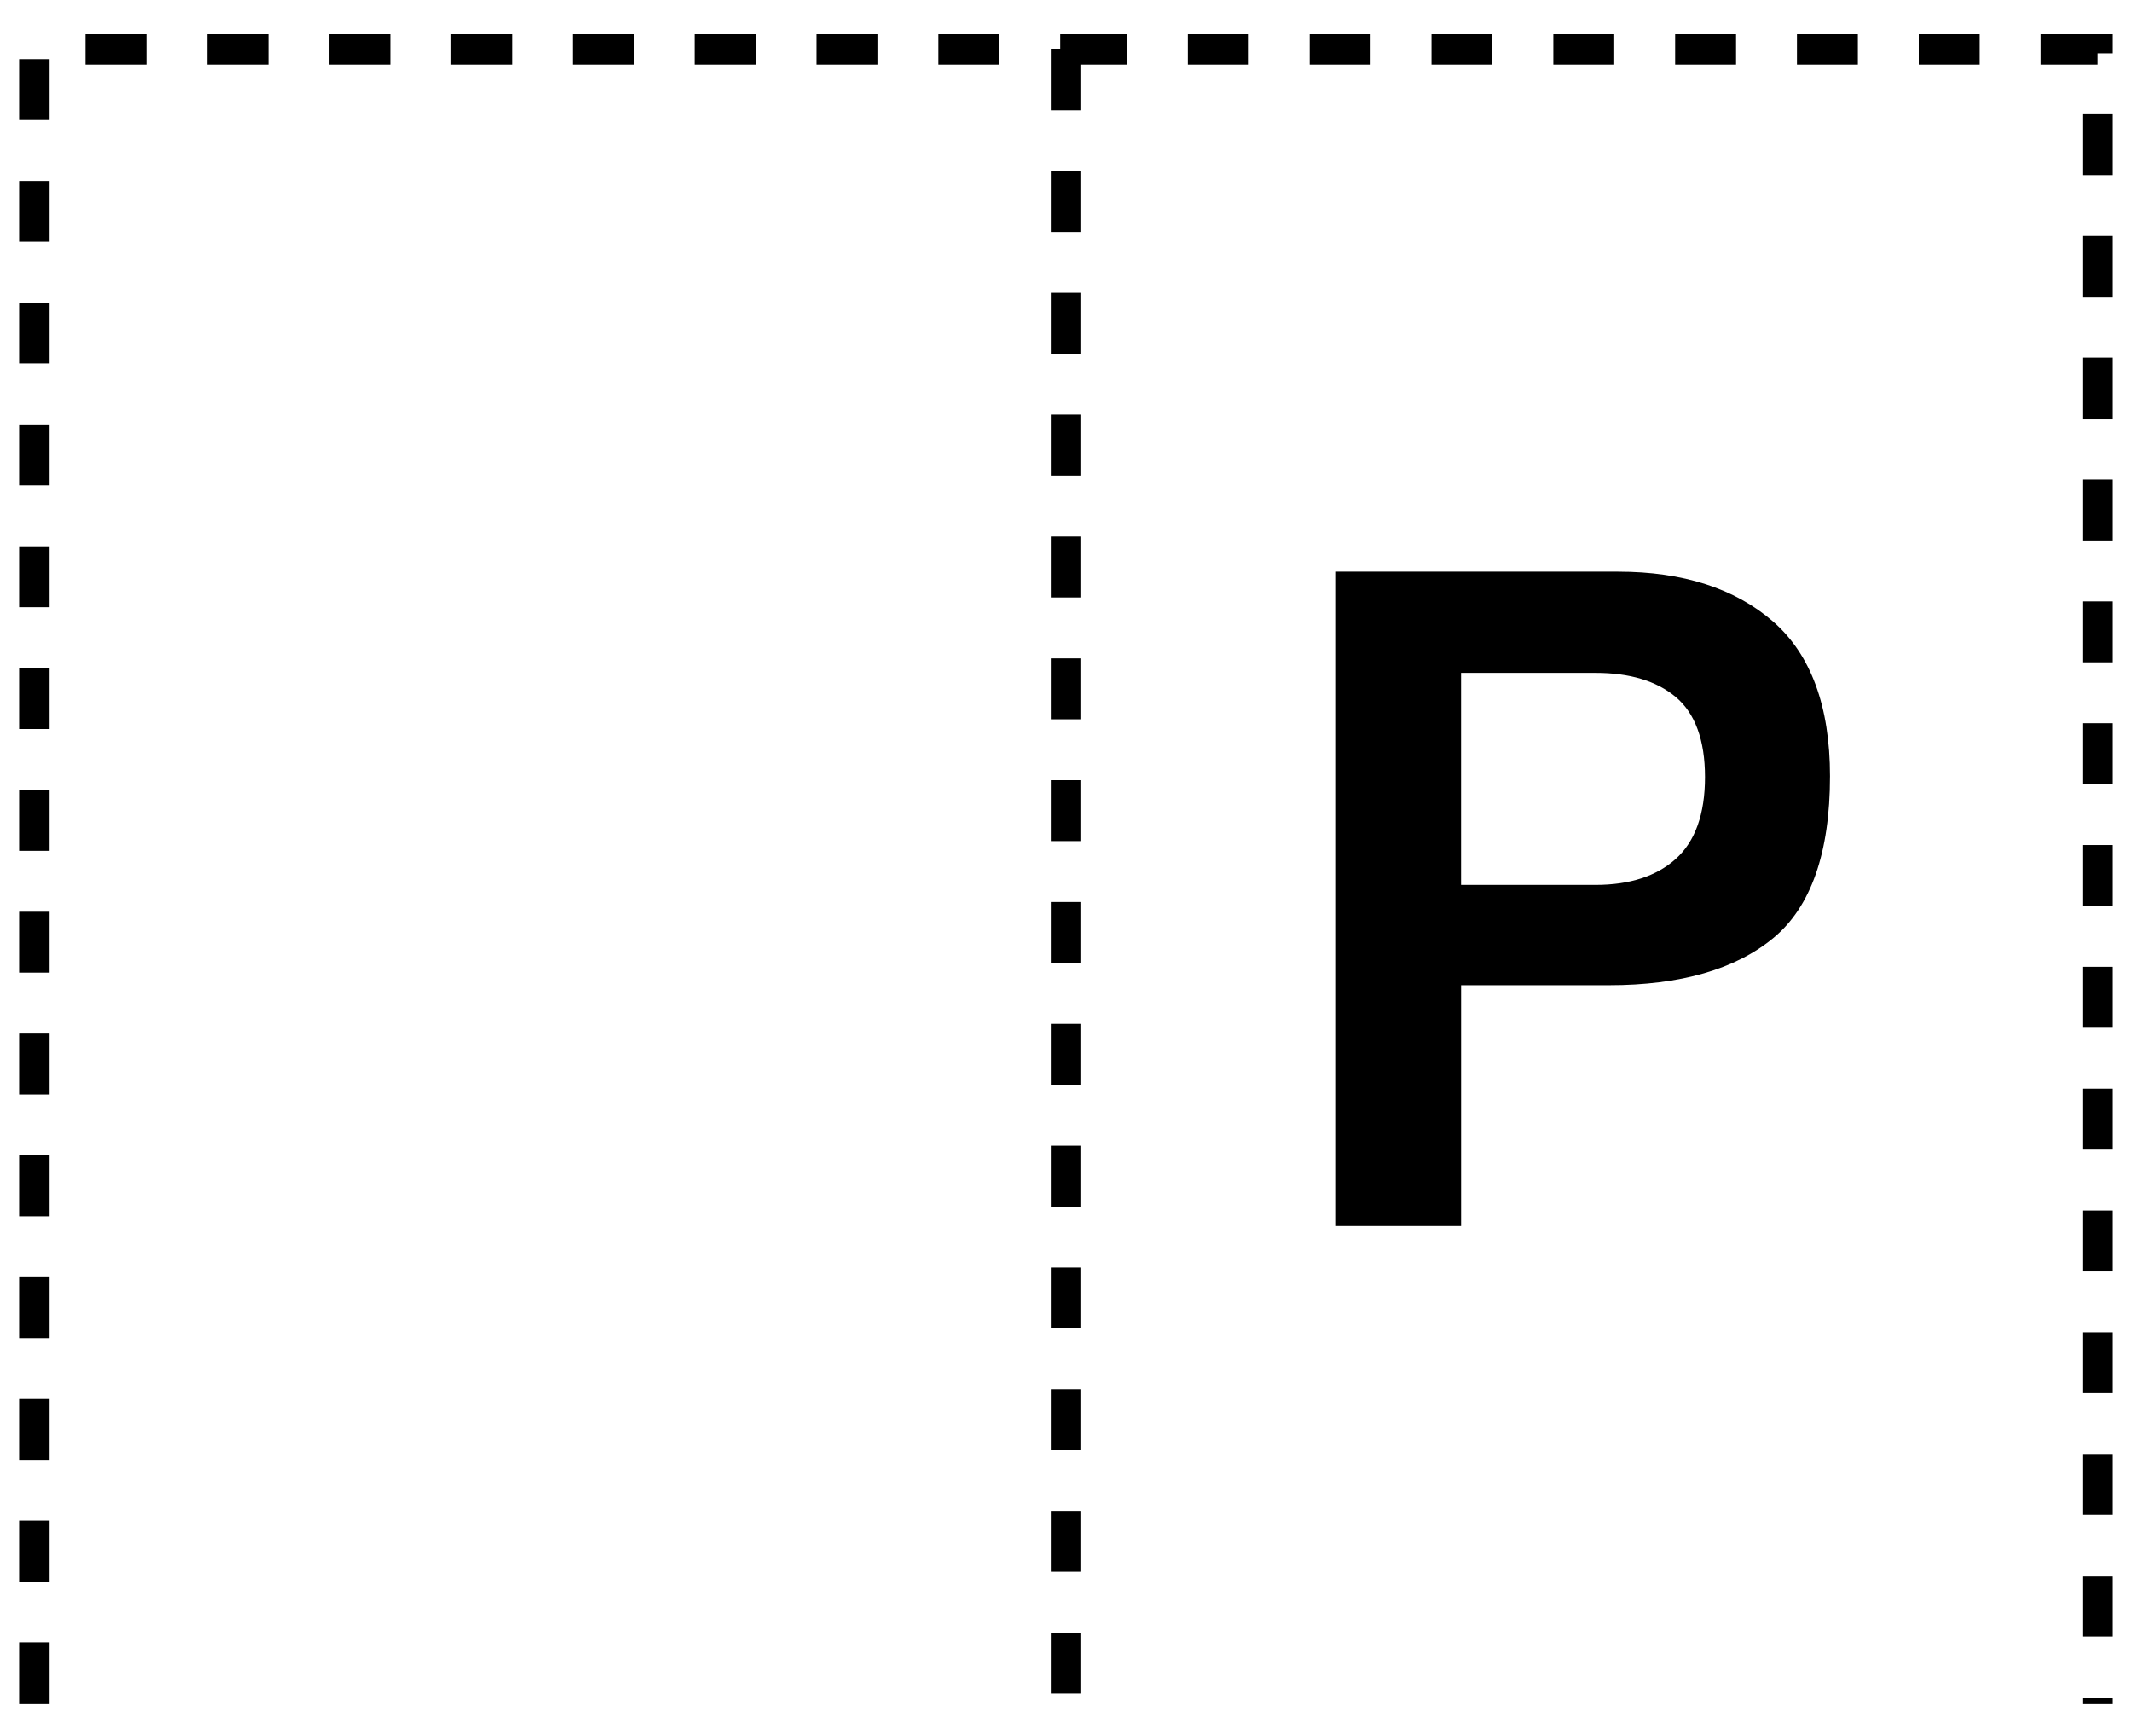
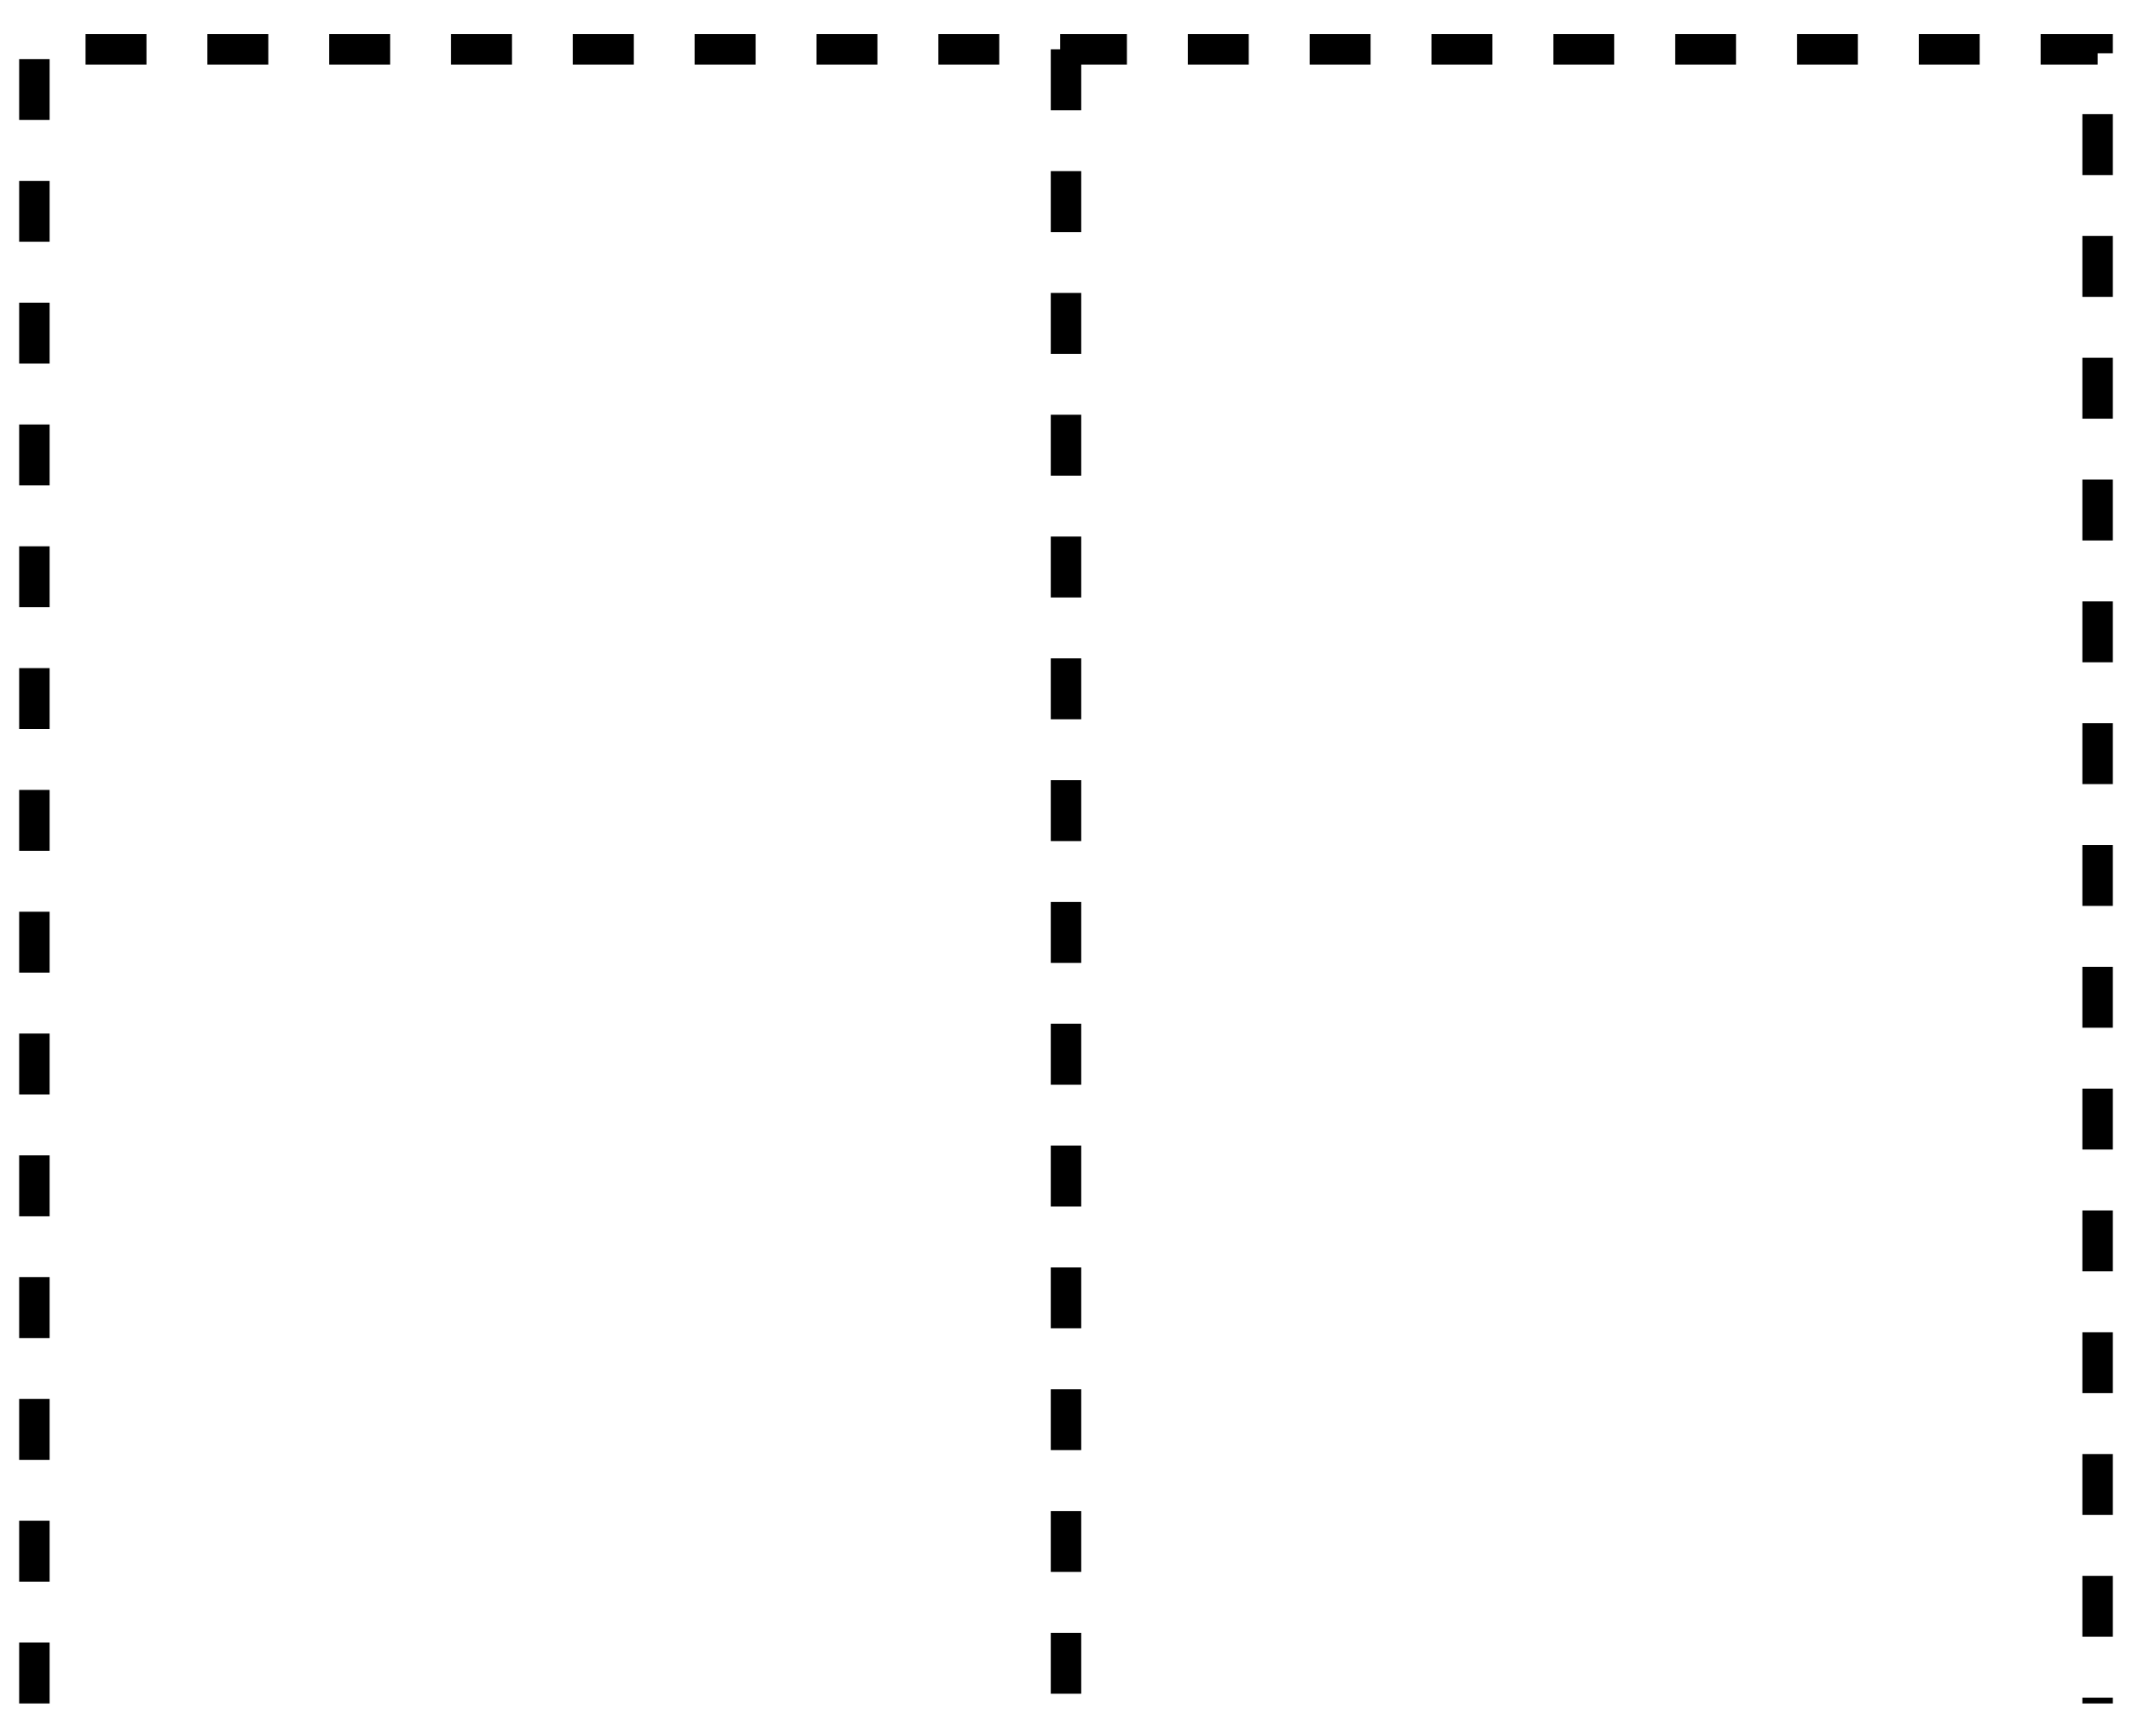
<svg xmlns="http://www.w3.org/2000/svg" width="70" height="57" viewBox="0 0 70 57" fill="none">
  <path d="M1.129 55.94V1.62H35M35 1.62H68.871V55.94M35 1.62V55.94" stroke="black" stroke-dasharray="2 2" />
-   <path d="M60.085 25.489C60.085 23.197 59.456 21.489 58.215 20.41C56.963 19.323 55.254 18.772 53.13 18.772H43.866V40.258H47.971V32.353H52.831C55.17 32.353 56.988 31.83 58.229 30.799C59.46 29.781 60.085 27.994 60.085 25.489ZM55.019 28.206C54.389 28.772 53.504 29.059 52.388 29.059H47.97V22.096H52.388C53.501 22.096 54.384 22.358 55.013 22.883C55.653 23.415 55.98 24.303 55.98 25.517C55.981 26.729 55.658 27.633 55.019 28.206Z" fill="black" />
</svg>